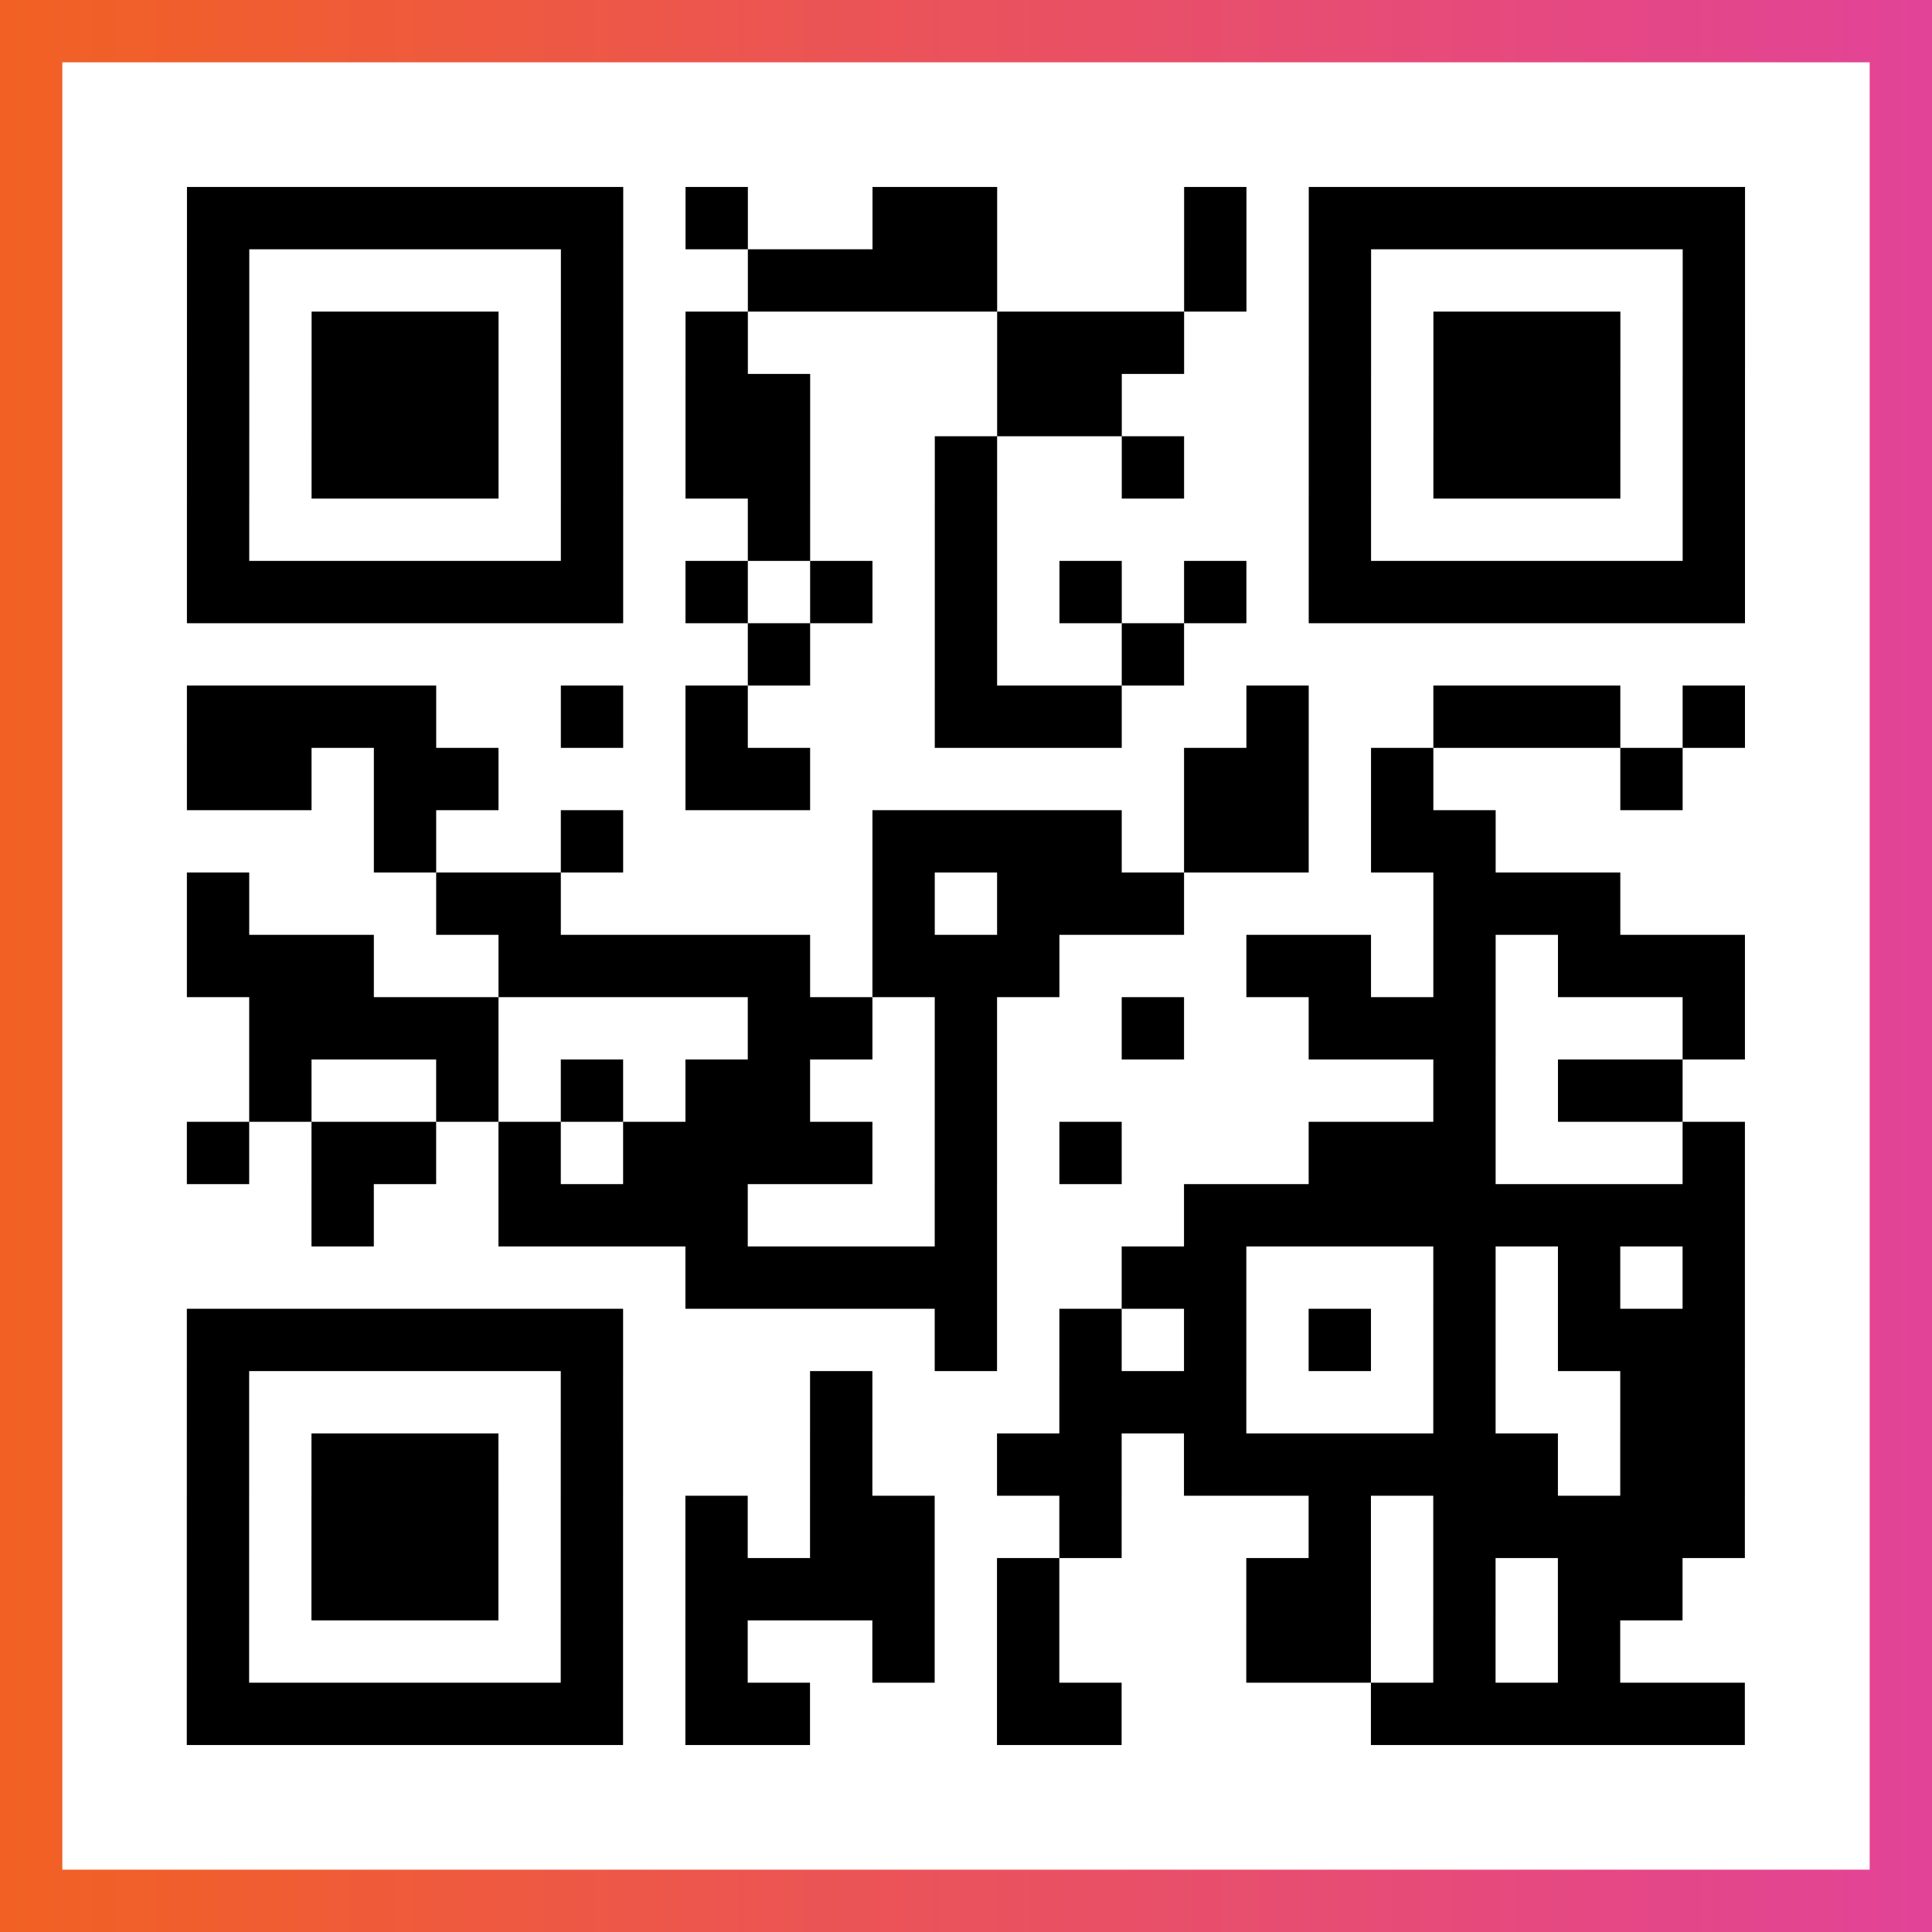
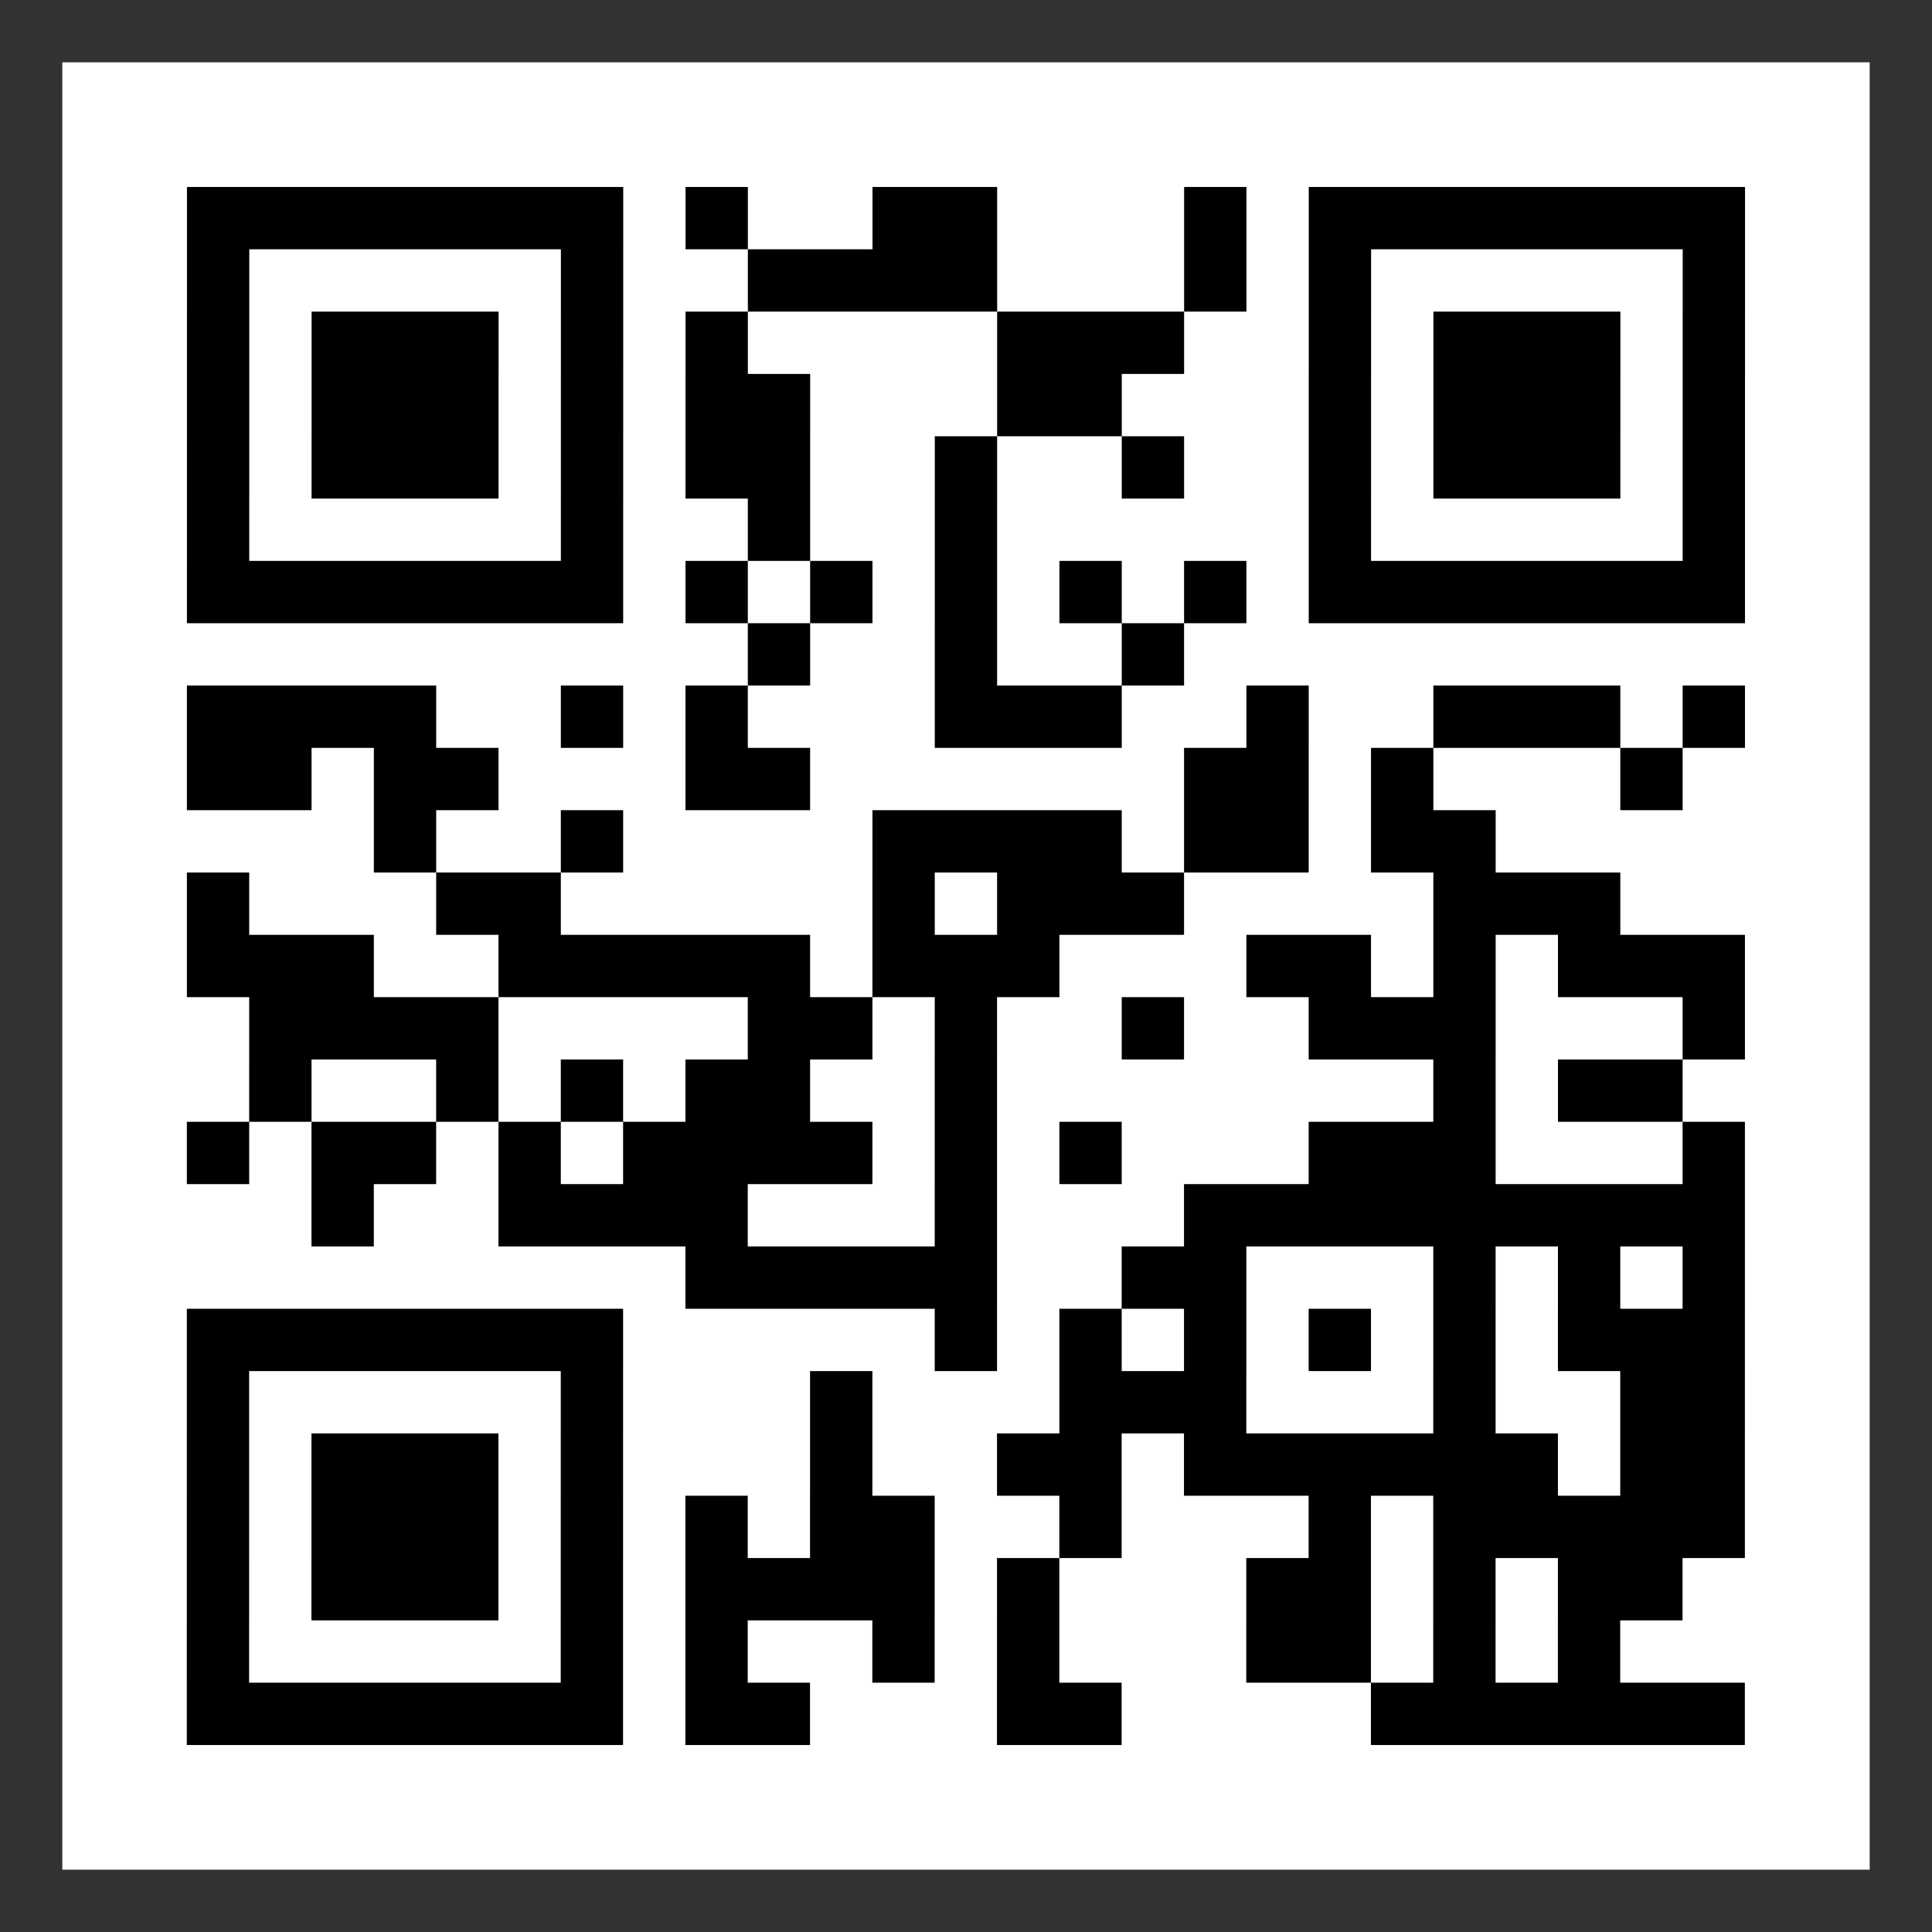
<svg xmlns="http://www.w3.org/2000/svg" viewBox="-1 -1 31 31" width="93" height="93">
  <rect x="-1" y="-1" width="31" height="31" fill="#333333" stroke="none" />
  <defs>
    <linearGradient id="primary">
      <stop class="start" offset="0%" stop-color="#f26122" />
      <stop class="stop" offset="100%" stop-color="#e24398" />
    </linearGradient>
  </defs>
-   <rect x="-1" y="-1" width="31" height="31" fill="url(#primary)" />
  <rect x="0" y="0" width="29" height="29" fill="#fff" />
  <path stroke="#000" d="M2 2.5h7m1 0h1m2 0h2m3 0h1m1 0h7m-25 1h1m5 0h1m2 0h4m3 0h1m1 0h1m5 0h1m-25 1h1m1 0h3m1 0h1m1 0h1m4 0h3m2 0h1m1 0h3m1 0h1m-25 1h1m1 0h3m1 0h1m1 0h2m3 0h2m3 0h1m1 0h3m1 0h1m-25 1h1m1 0h3m1 0h1m1 0h2m2 0h1m2 0h1m2 0h1m1 0h3m1 0h1m-25 1h1m5 0h1m2 0h1m2 0h1m5 0h1m5 0h1m-25 1h7m1 0h1m1 0h1m1 0h1m1 0h1m1 0h1m1 0h7m-16 1h1m2 0h1m2 0h1m-16 1h4m2 0h1m1 0h1m3 0h3m2 0h1m2 0h3m1 0h1m-25 1h2m1 0h2m3 0h2m6 0h2m1 0h1m3 0h1m-21 1h1m2 0h1m4 0h4m1 0h2m1 0h2m-21 1h1m3 0h2m5 0h1m1 0h3m4 0h3m-23 1h3m2 0h5m1 0h3m3 0h2m1 0h1m1 0h3m-24 1h4m4 0h2m1 0h1m2 0h1m2 0h3m3 0h1m-24 1h1m2 0h1m1 0h1m1 0h2m2 0h1m7 0h1m1 0h2m-24 1h1m1 0h2m1 0h1m1 0h4m1 0h1m1 0h1m3 0h3m3 0h1m-23 1h1m2 0h4m3 0h1m3 0h9m-17 1h5m2 0h2m3 0h1m1 0h1m1 0h1m-25 1h7m5 0h1m1 0h1m1 0h1m1 0h1m1 0h1m1 0h3m-25 1h1m5 0h1m3 0h1m3 0h3m3 0h1m2 0h2m-25 1h1m1 0h3m1 0h1m3 0h1m2 0h2m1 0h6m1 0h2m-25 1h1m1 0h3m1 0h1m1 0h1m1 0h2m2 0h1m3 0h1m1 0h5m-25 1h1m1 0h3m1 0h1m1 0h4m1 0h1m3 0h2m1 0h1m1 0h2m-24 1h1m5 0h1m1 0h1m2 0h1m1 0h1m3 0h2m1 0h1m1 0h1m-23 1h7m1 0h2m3 0h2m4 0h6" />
</svg>